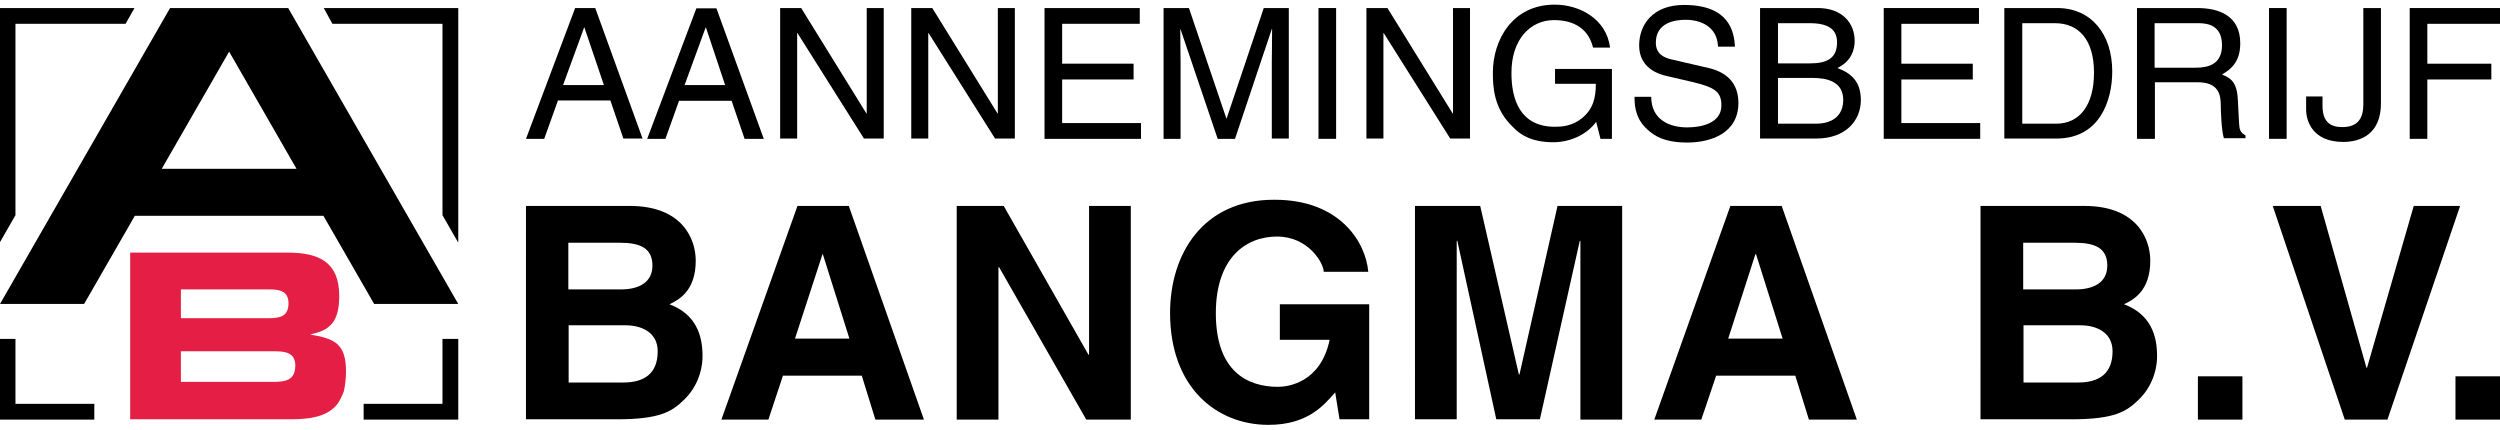
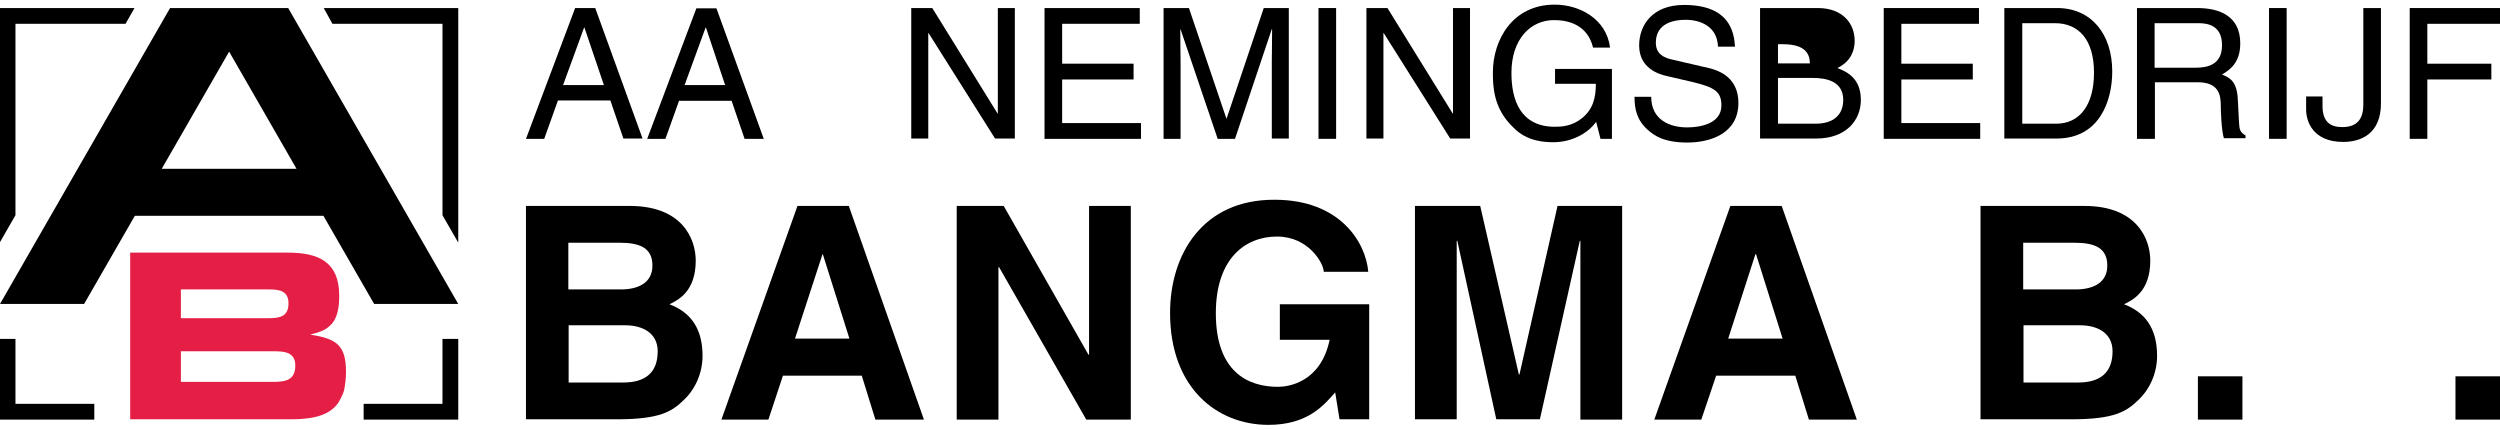
<svg xmlns="http://www.w3.org/2000/svg" version="1.1" id="Layer_1" x="0px" y="0px" width="808.5px" height="139px" viewBox="0 0 808.5 139" style="enable-background:new 0 0 808.5 139;" xml:space="preserve">
  <style type="text/css">
	.st0{fill:#FFFFFF;}
	.st1{fill:#E41E44;}
</style>
  <g>
    <g>
      <path d="M180.4,32.6L176,44.9h-5.9L186,2.6h6.5l15.3,42.2h-6.2l-4.2-12.3H180.4z M195.3,27.5L189,8.9h-0.1l-6.8,18.6H195.3z" />
      <path d="M219.6,32.6l-4.4,12.3h-5.9l15.9-42.2h6.5L247,44.9h-6.2l-4.2-12.3H219.6z M234.5,27.5l-6.2-18.6h-0.1l-6.8,18.6H234.5z" />
-       <path d="M280.3,2.6h5.5v42.2h-6.4l-21.5-34.1h-0.1v34.1h-5.5V2.6h6.8l21.1,34.1h0.1V2.6z" />
      <path d="M322.7,2.6h5.5v42.2h-6.4l-21.5-34.1h-0.1v34.1h-5.5V2.6h6.8l21.1,34.1h0.1V2.6z" />
      <path d="M369,44.9h-31.2V2.6h30.8v5.1h-25.1v12.9h23.1v5.1h-23.1v14.1H369V44.9z" />
      <path d="M411.3,44.9V19.9c0-1.2,0.1-6.6,0.1-10.5h-0.1l-11.9,35.5h-5.6L381.8,9.5h-0.1c0,3.9,0.1,9.2,0.1,10.5v24.9h-5.5V2.6h8.2    l12.1,35.7h0.1l12-35.7h8.1v42.2H411.3z" />
      <path d="M432.1,44.9h-5.7V2.6h5.7V44.9z" />
      <path d="M469.9,2.6h5.5v42.2H469l-21.5-34.1h-0.1v34.1h-5.5V2.6h6.8l21.1,34.1h0.1V2.6z" />
      <path d="M502.8,22.3h18.5v22.6h-3.7l-1.4-5.5c-2.9,4-8.2,6.6-13.9,6.6c-7.2,0-10.8-2.6-12.9-4.8c-6.5-6.1-6.6-13.4-6.6-17.8    c0-10.3,6.2-21.9,20-21.9c7.9,0,16.7,4.5,17.9,13.9h-5.5c-1.8-7.4-8-8.9-12.6-8.9c-7.6,0-13.8,6.1-13.8,17.1    c0,8.6,2.8,17.4,14.1,17.4c2.1,0,5.5-0.2,8.6-2.7c3.7-2.9,4.6-6.7,4.6-11.2h-13.2V22.3z" />
      <path d="M555.6,15c-0.3-6.5-5.7-8.6-10.5-8.6c-3.6,0-9.6,1-9.6,7.4c0,3.6,2.5,4.8,5,5.4l12.1,2.8c5.5,1.3,9.6,4.6,9.6,11.3    c0,10-9.3,12.8-16.5,12.8c-7.8,0-10.9-2.4-12.8-4.1c-3.6-3.2-4.3-6.8-4.3-10.7h5.4c0,7.6,6.2,9.9,11.6,9.9    c4.1,0,11.1-1.1,11.1-7.1c0-4.4-2.1-5.8-9-7.5l-8.6-2c-2.8-0.6-9-2.6-9-9.9c0-6.6,4.3-13.1,14.5-13.1c14.8,0,16.2,8.8,16.5,13.5    H555.6z" />
-       <path d="M569.3,2.6h18.6c7.9,0,11.9,4.9,11.9,10.6c0,2.8-1,6.6-5.6,8.8c2.8,1.1,7.6,3.1,7.6,10.3c0,6.8-5,12.5-14.4,12.5h-18.2    V2.6z M575,20.5h10.3c5.5,0,8.8-1.6,8.8-6.8c0-3.9-2.4-6.2-8.8-6.2H575V20.5z M575,40h12.2c5.9,0,8.9-3,8.9-7.7    c0-5.9-5.2-7.1-9.9-7.1H575V40z" />
+       <path d="M569.3,2.6h18.6c7.9,0,11.9,4.9,11.9,10.6c0,2.8-1,6.6-5.6,8.8c2.8,1.1,7.6,3.1,7.6,10.3c0,6.8-5,12.5-14.4,12.5h-18.2    V2.6z M575,20.5h10.3c0-3.9-2.4-6.2-8.8-6.2H575V20.5z M575,40h12.2c5.9,0,8.9-3,8.9-7.7    c0-5.9-5.2-7.1-9.9-7.1H575V40z" />
      <path d="M640.4,44.9h-31.2V2.6H640v5.1h-25.1v12.9h23.1v5.1h-23.1v14.1h25.5V44.9z" />
      <path d="M648.2,2.6h17.1c11,0,17.8,8.4,17.8,20.5c0,9.5-4.1,21.7-18,21.7h-16.9V2.6z M653.9,40H665c7.4,0,12.2-5.8,12.2-16.5    c0-10.6-4.9-16-12.6-16h-10.6V40z" />
      <path d="M696.8,44.9h-5.7V2.6h19.5c6.9,0,13.9,2.4,13.9,11.4c0,6.2-3.2,8.5-5.9,10.1c2.4,1,4.8,2.1,5.1,7.9l0.4,7.6    c0.1,2.4,0.4,3.2,2.1,4.2v0.9h-7c-0.8-2.6-1-9-1-10.6c0-3.5-0.7-7.5-7.5-7.5h-13.8V44.9z M696.8,21.9H710c4.2,0,8.6-1.1,8.6-7.3    c0-6.5-4.8-7.1-7.6-7.1h-14.2V21.9z" />
      <path d="M739.5,44.9h-5.7V2.6h5.7V44.9z" />
      <path d="M751.1,31.3v2.9c0,5.1,2.4,6.9,6.4,6.9c5.3,0,6.8-3.2,6.8-7.3V2.6h5.7v30.8c0,9.9-6.5,12.5-12.2,12.5    c-9.8,0-12-6.6-12-10.5v-4.2H751.1z" />
      <path d="M785,44.9h-5.7V2.6h29.2v5.1H785v12.9h20.7v5.1H785V44.9z" />
    </g>
    <g>
      <path d="M170.1,66.6h33.6c16.9,0,21.3,10.6,21.3,17.7c0,9.9-5.6,12.7-8.5,14.1c8.5,3.2,10.7,9.9,10.7,16.7c0,5.5-2.3,10.7-6,14.2    c-3.9,3.8-7.7,6.3-21.8,6.3h-29.3V66.6z M183.9,123.7h17.7c7,0,11.1-3.1,11.1-10.1c0-6.1-5.2-8.4-10.4-8.4h-18.4V123.7z     M183.9,93.6h16.9c5.7,0,10.2-2.2,10.2-7.7c0-5.7-4-7.4-10.6-7.4h-16.6V93.6z" />
      <path d="M248.5,135.7h-15.2l24.6-69.1h16.6l24.3,69.1h-15.7l-4.4-14.2h-25.5L248.5,135.7z M257.1,109.5h17.6l-8.6-27.3H266    L257.1,109.5z" />
      <path d="M352.2,66.6h13.5v69.1h-14.4l-28.2-49.3h-0.2v49.3h-13.5V66.6h15.2l27.4,48.1h0.2V66.6z" />
      <path d="M413.9,98.4h28.9v37.2h-9.6l-1.4-8.7c-3.7,4.2-8.9,10.5-21.6,10.5c-16.6,0-31.8-11.9-31.8-36.2    c0-18.9,10.5-36.7,33.8-36.6c21.2,0,29.5,13.8,30.3,23.3h-14.4c0-2.7-4.9-11.4-15.1-11.4c-10.3,0-19.8,7.1-19.8,24.8    c0,18.9,10.3,23.8,20.1,23.8c3.2,0,13.8-1.3,16.7-15.2h-16.1V98.4z" />
      <path d="M524.6,135.7h-13.5V77.9h-0.2l-12.9,57.7h-14.1l-12.6-57.7h-0.2v57.7h-13.5V66.6h21.1l12.5,54.5h0.2l12.3-54.5h20.9V135.7    z" />
      <path d="M550.2,135.7H535l24.6-69.1h16.6l24.3,69.1H585l-4.4-14.2H555L550.2,135.7z M558.9,109.5h17.6l-8.6-27.3h-0.2L558.9,109.5    z" />
      <path d="M640.5,66.6h33.6c16.9,0,21.3,10.6,21.3,17.7c0,9.9-5.6,12.7-8.5,14.1c8.5,3.2,10.7,9.9,10.7,16.7c0,5.5-2.3,10.7-6,14.2    c-3.9,3.8-7.7,6.3-21.8,6.3h-29.3V66.6z M654.4,123.7h17.7c7,0,11.1-3.1,11.1-10.1c0-6.1-5.2-8.4-10.4-8.4h-18.4V123.7z     M654.4,93.6h16.9c5.7,0,10.2-2.2,10.2-7.7c0-5.7-4-7.4-10.6-7.4h-16.6V93.6z" />
      <path d="M725.2,135.7h-14.4v-14h14.4V135.7z" />
-       <path d="M780.6,66.6h15l-23.5,69.1h-13.8l-23.3-69.1h15.5l14.8,52.3h0.2L780.6,66.6z" />
      <path d="M808.5,135.7h-14.4v-14h14.4V135.7z" />
    </g>
    <g>
      <g>
        <g>
          <g>
            <path class="st1" d="M111.3,126.1c0.3-1.5,0.6-3.7,0.6-5.9c0-8.9-3.5-10.7-11.6-12c2.2-0.6,4.5-1.1,6.2-2.7       c2.8-2.3,3.2-6.5,3.2-9.9c0-11-6.8-13.9-16.6-13.9H42.1v44.3l0,0v4.4l0,0v5.2H94c7.2,0,12.4-1.2,15.3-5.2       C109.3,130.5,111,127.6,111.3,126.1z M58.5,93.6h28.6c3.3,0,6.2,0.5,6.2,4.5c0,4.4-3,4.8-6.5,4.8H58.5V93.6z M58.5,113.6h30.1       c3.4,0,6.9,0.3,6.9,4.6c0,4.8-3.2,5.3-7.2,5.3H58.5V113.6z" />
          </g>
        </g>
        <g>
          <g>
            <path d="M0,98.3h27.2l16.4-28.5h61L121,98.3h27.2l-55-95.7h-11H66H55L0,98.3z M52.3,54.6l21.8-37.9l21.8,37.9H52.3z" />
          </g>
        </g>
      </g>
      <g>
        <g>
          <polygon points="107.5,7.7 143.1,7.7 143.1,69.6 148.1,78.3 148.2,78.3 148.2,2.6 104.6,2.6 104.6,2.6 104.7,2.6     " />
        </g>
        <g>
          <polygon points="148.2,135.7 117.6,135.7 117.6,130.6 143.1,130.6 143.1,109.6 148.2,109.6     " />
        </g>
      </g>
      <g>
        <g>
          <polygon points="40.6,7.7 5,7.7 5,69.6 0,78.3 0,78.3 0,2.6 43.5,2.6 43.5,2.6 43.5,2.6     " />
        </g>
        <g>
          <polygon points="0,135.7 30.5,135.7 30.5,130.6 5,130.6 5,109.6 0,109.6     " />
        </g>
      </g>
    </g>
  </g>
</svg>